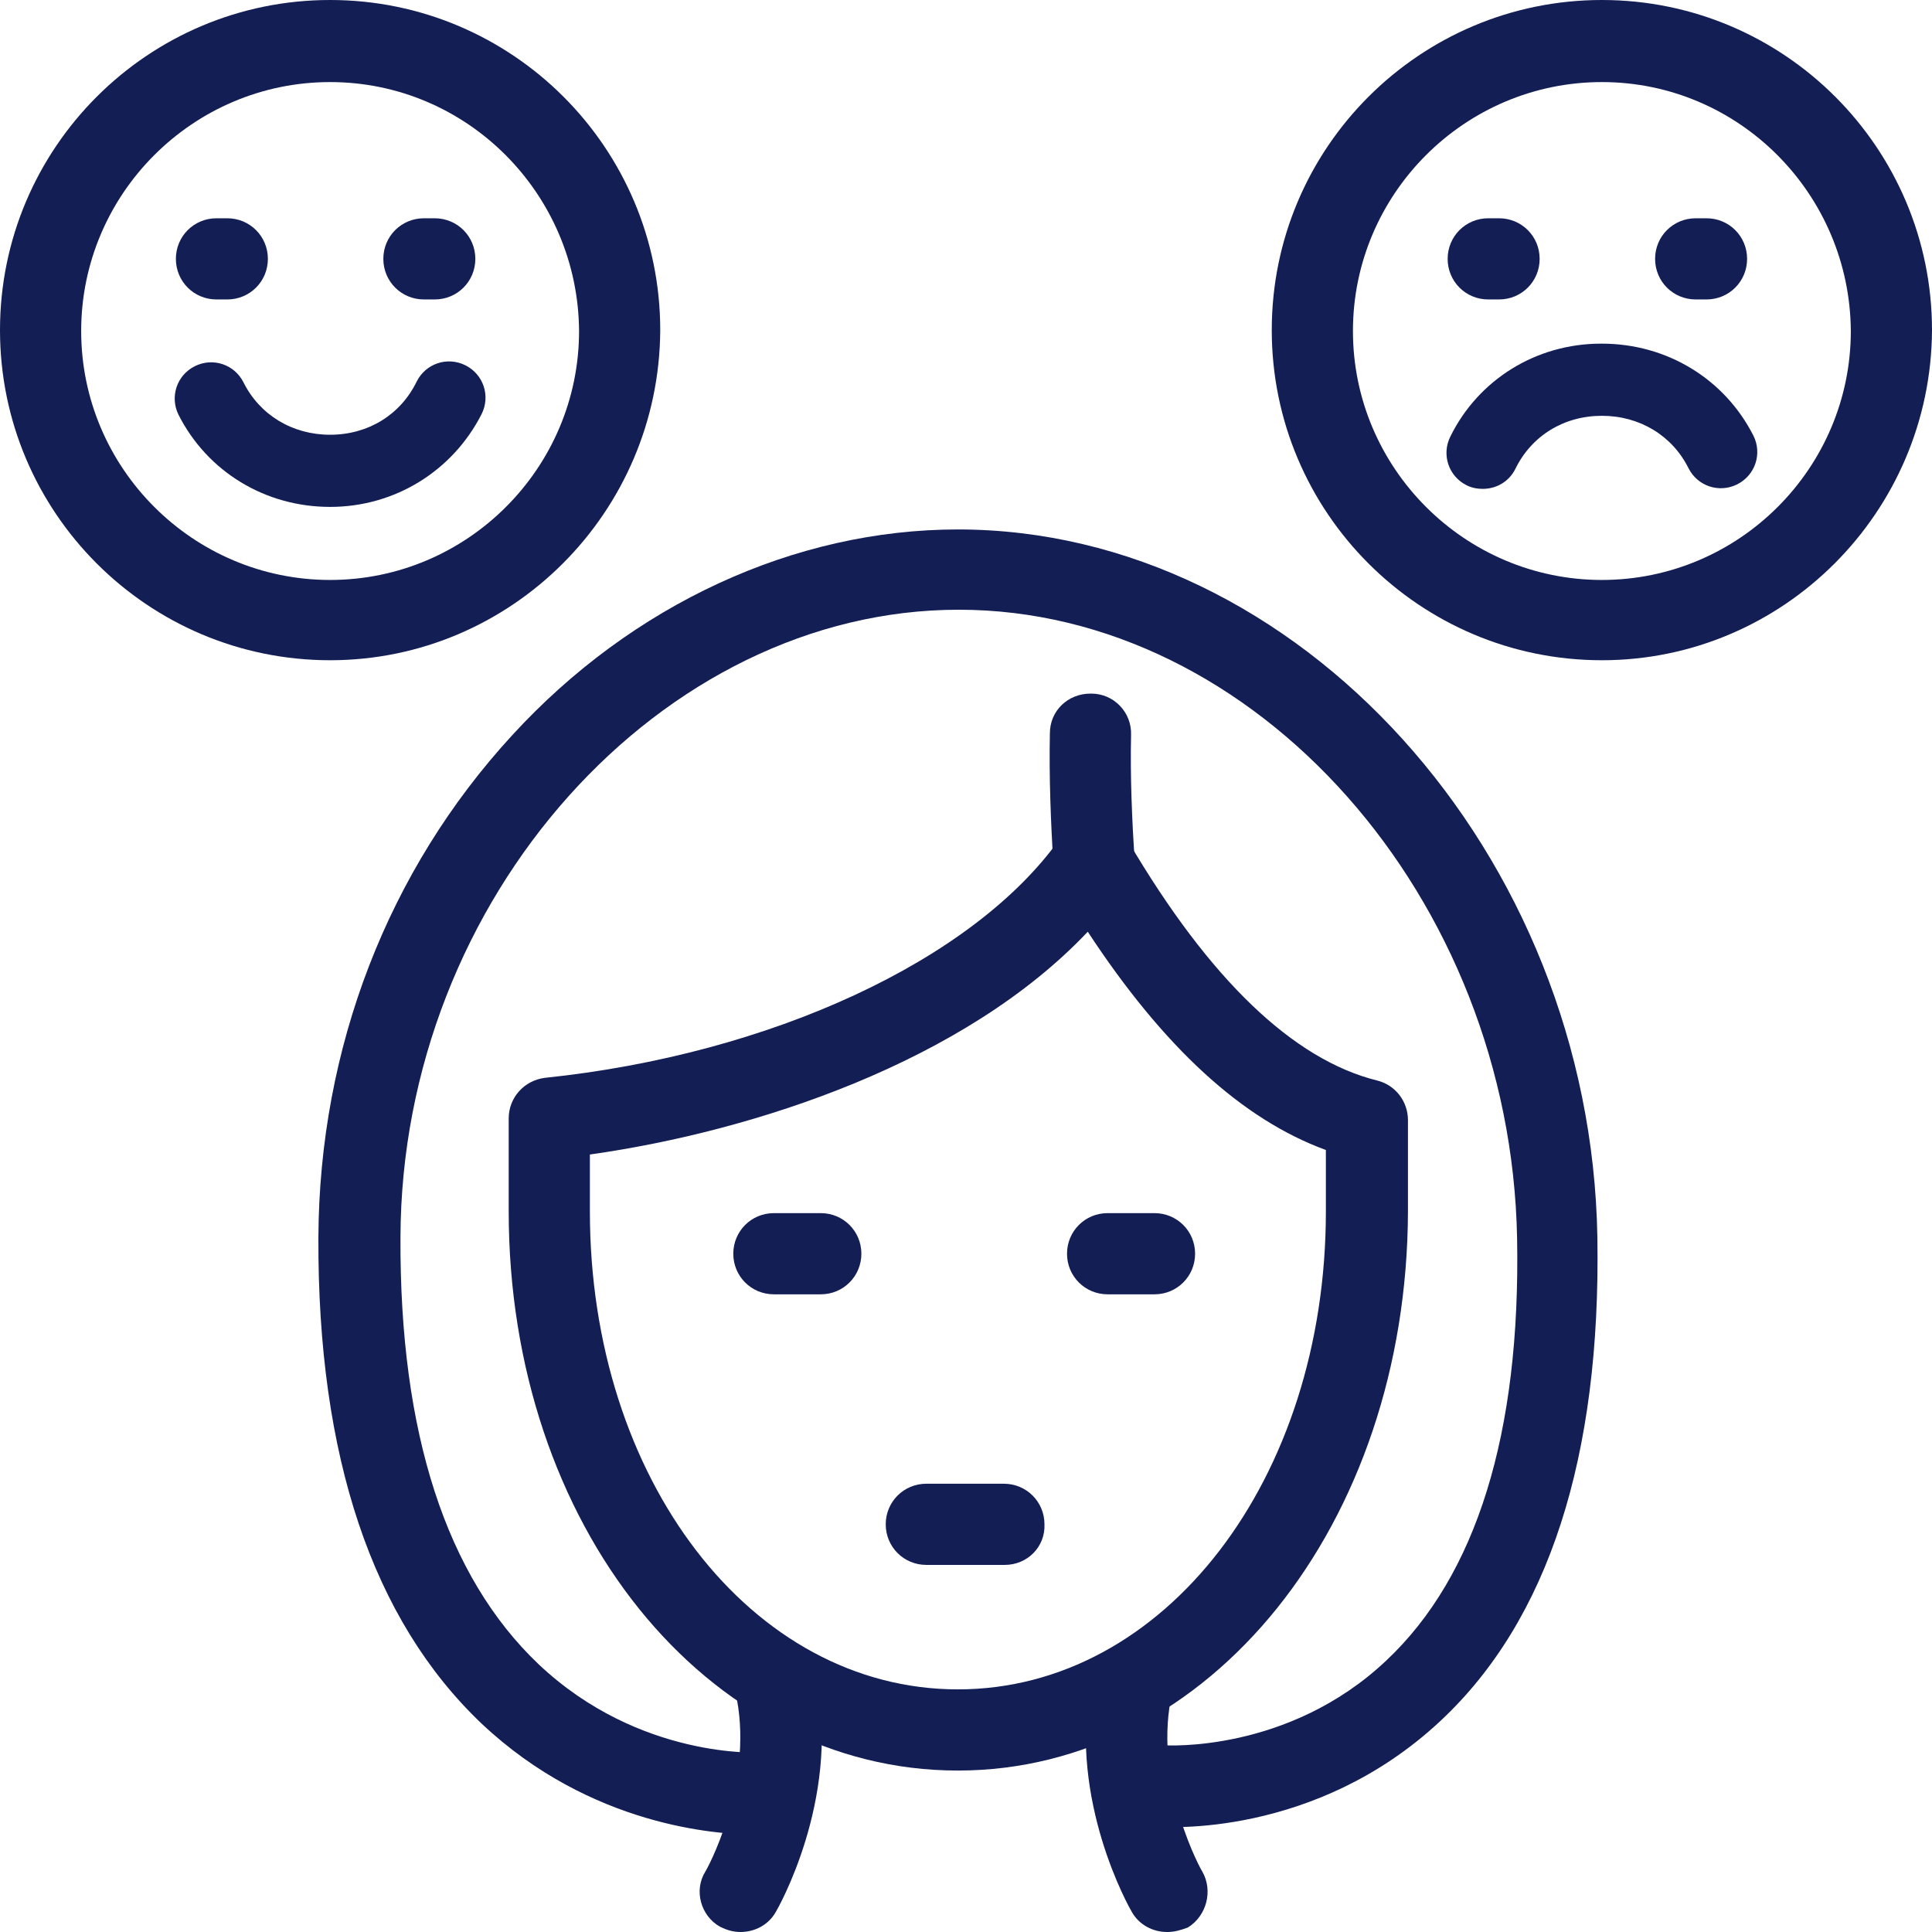
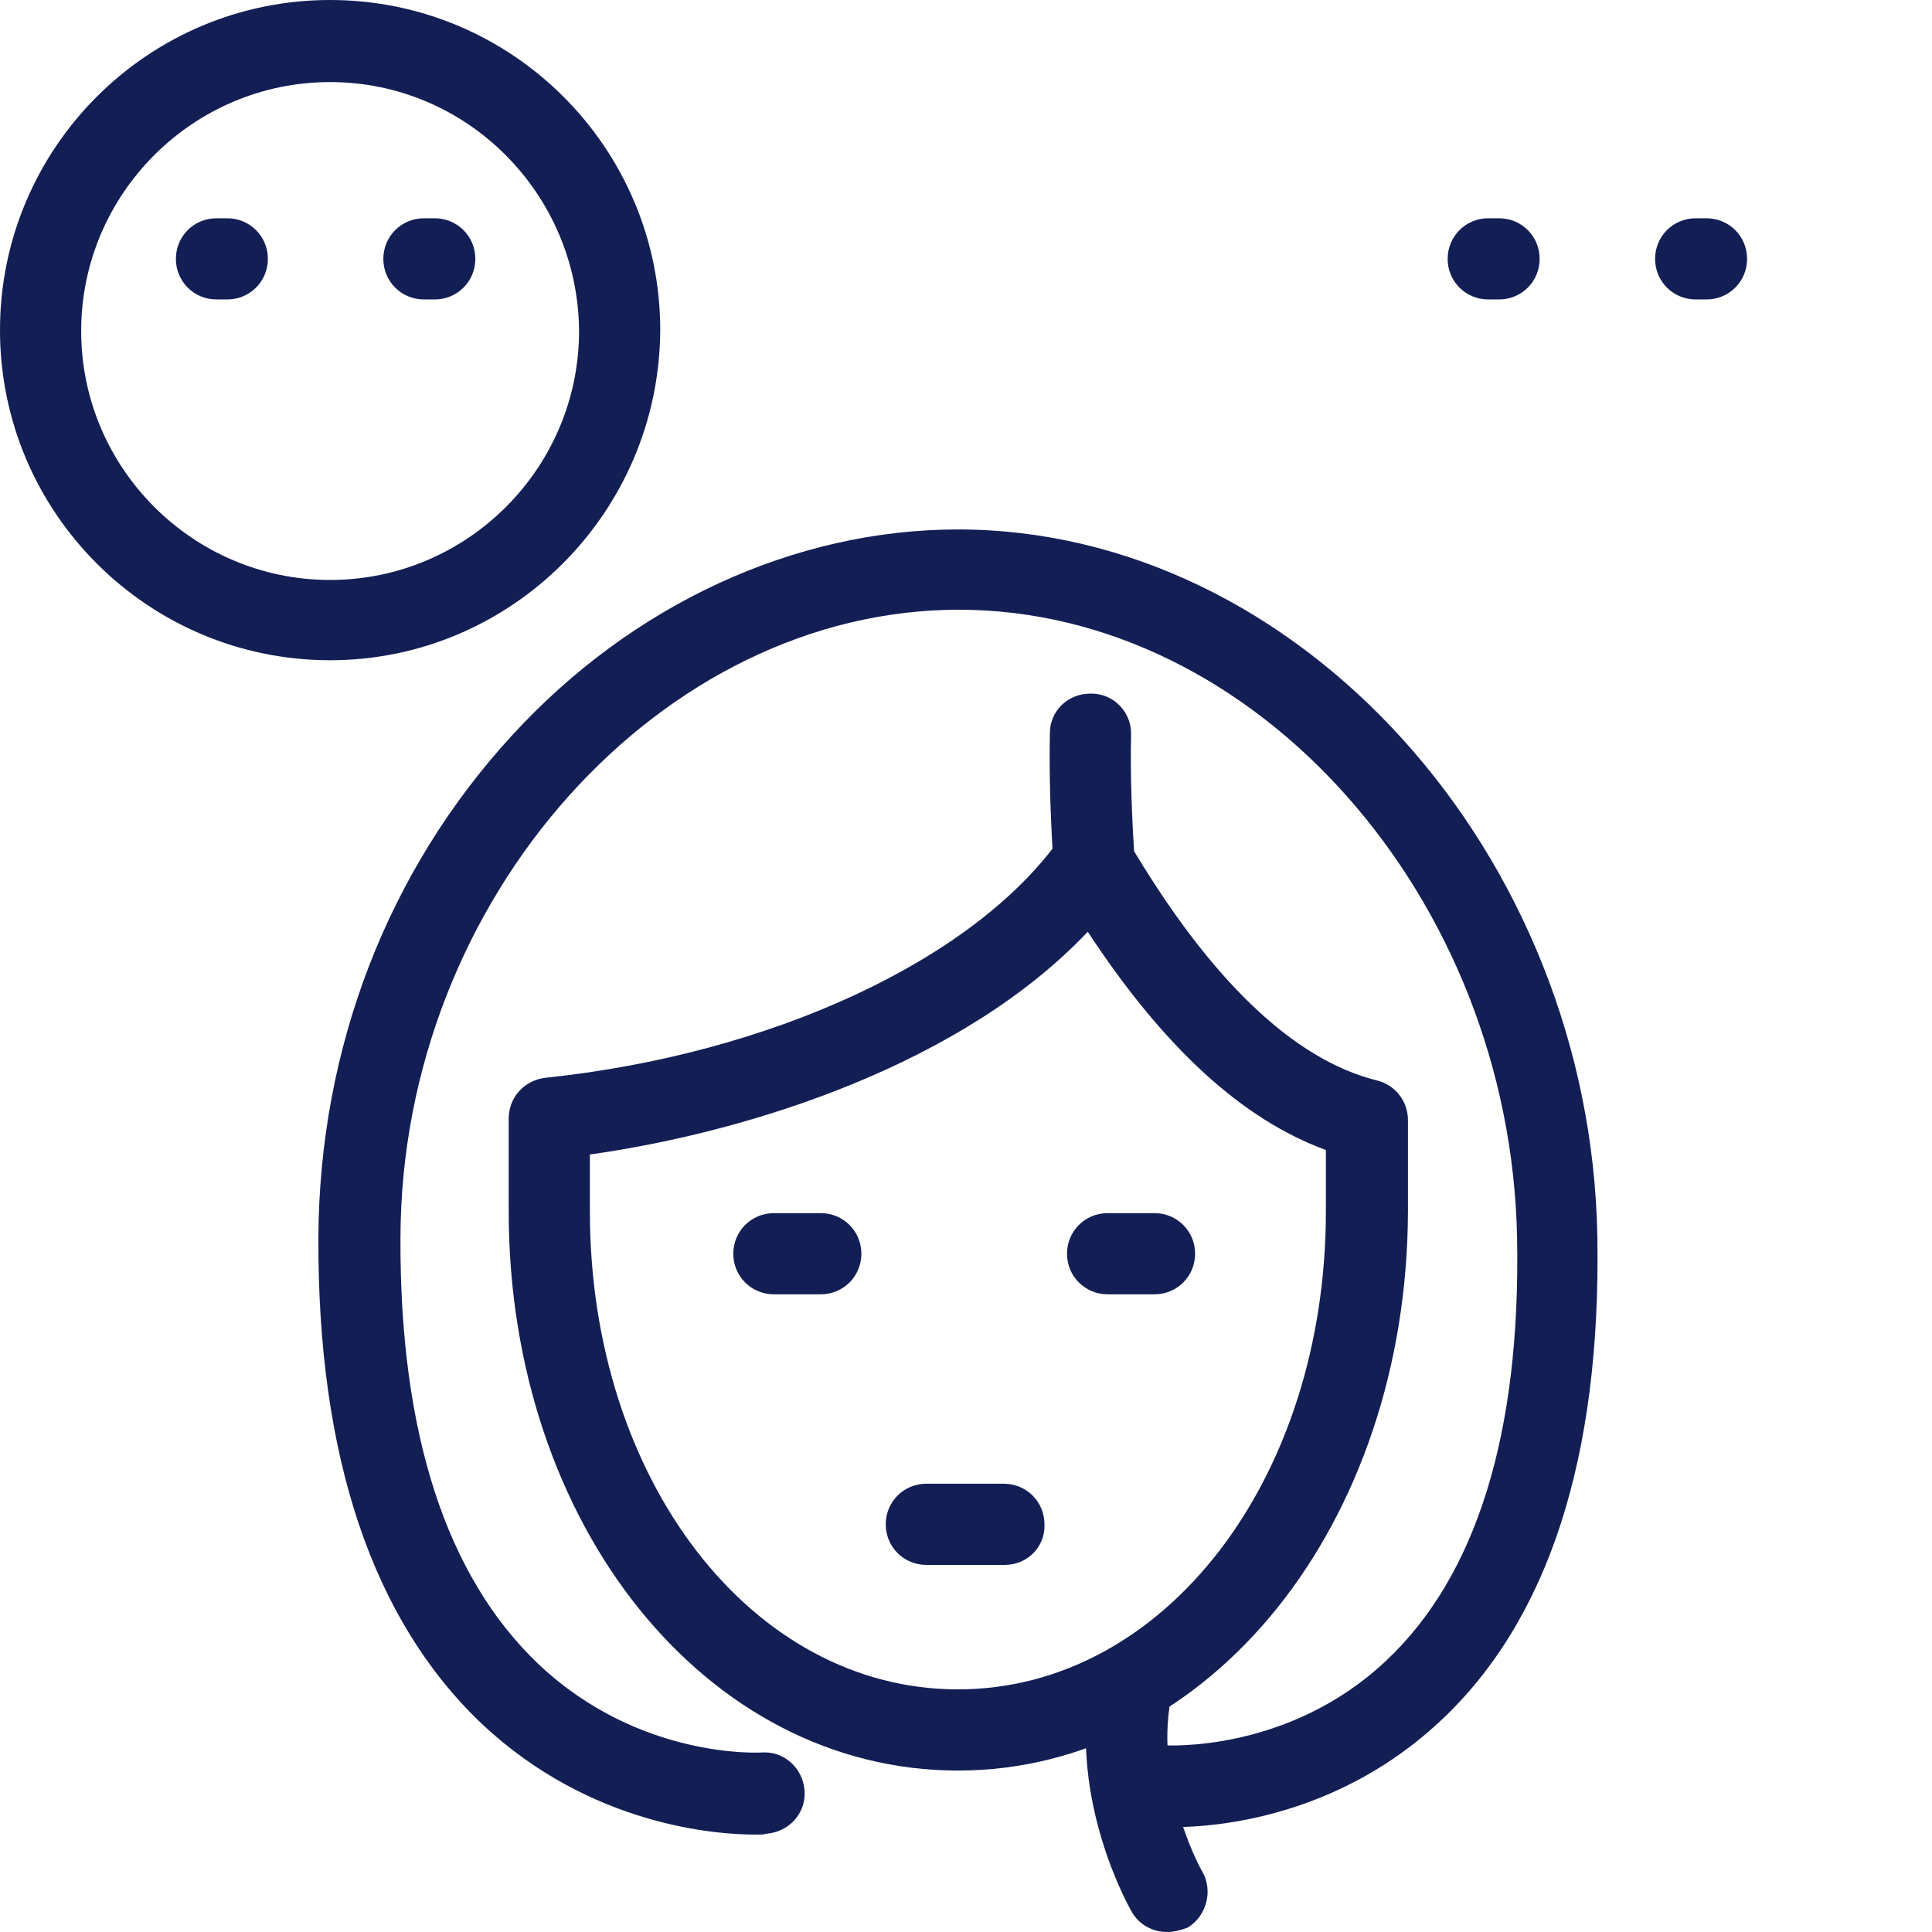
<svg xmlns="http://www.w3.org/2000/svg" id="Layer_1" viewBox="0 0 214.2 214.2">
  <defs>
    <style>.cls-1{fill:#131e55;}</style>
  </defs>
-   <path class="cls-1" d="m82.1,214.2c-.8,0-1.5-.2-2.3-.6-2.1-1.2-2.9-4-1.6-6.1.1-.1,5.3-9.5,3.5-19.1-.5-2.4,1.2-4.8,3.6-5.3s4.8,1.2,5.3,3.6c2.4,13-4.3,24.8-4.6,25.3-.8,1.4-2.3,2.2-3.9,2.2Z" />
  <path class="cls-1" d="m129.4,214.2c-1.6,0-3.1-.8-3.9-2.2-.3-.5-7-12.3-4.6-25.3.5-2.4,2.8-4.1,5.3-3.6,2.4.5,4.1,2.8,3.6,5.3-1.8,9.6,3.4,19,3.5,19.1,1.2,2.1.5,4.9-1.6,6.2-.8.3-1.5.5-2.3.5Z" />
  <path class="cls-1" d="m83.7,203.4c-4.1,0-18.2-.9-30.3-12.3-12.1-11.5-18.2-29.6-18.1-53.9.1-21,7.7-40.7,21.5-55.7,13.3-14.5,31.3-22.8,49.4-22.8,37.7,0,70.2,35.9,70.9,78.5.4,24.3-5.4,42.4-17.4,53.6-13.9,13-30.7,11.8-31.4,11.7-2.5-.2-4.3-2.4-4.1-4.9s2.4-4.3,4.9-4.1c.1,0,13.7.9,24.6-9.4,10-9.4,14.9-25.2,14.5-46.8-.7-37.8-29-69.7-61.9-69.7s-61.8,31.9-61.9,69.6c-.1,21.7,5.1,37.6,15.3,47.3,11.2,10.6,24.6,9.8,24.7,9.8,2.5-.2,4.6,1.7,4.8,4.2s-1.7,4.6-4.2,4.8c-.3.1-.6.1-1.3.1Z" />
  <path class="cls-1" d="m106.2,196.3c-27.9,0-49.8-27.2-49.8-62v-10.3c0-2.3,1.7-4.2,4-4.5,25-2.6,47.5-13,57.1-26.5.9-1.2,2.3-1.9,3.9-1.9,1.5.1,2.9.9,3.7,2.2,9,15.3,18.3,24.2,27.6,26.5,2,.5,3.4,2.3,3.4,4.4v10.1c-.1,34.7-22,62-49.9,62Zm-40.8-68.3v6.3c0,29.7,17.9,53,40.8,53s40.8-23.3,40.8-53v-6.8c-9.3-3.4-18-11.4-26.4-24.2-13.6,14.4-36.8,22.1-55.2,24.7Z" />
  <path class="cls-1" d="m121.3,100.2c-2.3,0-4.3-1.8-4.5-4.2-.3-4.8-.5-9.8-.4-14.7,0-2.5,2-4.4,4.5-4.4h.1c2.5,0,4.5,2.1,4.4,4.6-.1,4.6.1,9.3.4,14,.2,2.5-1.7,4.6-4.2,4.8-.1-.1-.2-.1-.3-.1Z" />
  <path class="cls-1" d="m91,143.5h-5.2c-2.5,0-4.5-2-4.5-4.5s2-4.5,4.5-4.5h5.2c2.5,0,4.5,2,4.5,4.5s-2,4.5-4.5,4.5Z" />
  <path class="cls-1" d="m128,143.5h-5.2c-2.5,0-4.5-2-4.5-4.5s2-4.5,4.5-4.5h5.2c2.5,0,4.5,2,4.5,4.5s-2,4.5-4.5,4.5Z" />
  <path class="cls-1" d="m111.4,173.5h-8.7c-2.5,0-4.5-2-4.5-4.5s2-4.5,4.5-4.5h8.6c2.5,0,4.5,2,4.5,4.5.1,2.5-1.9,4.5-4.4,4.5Z" />
  <path class="cls-1" d="m36.6,73.2C16.4,73.2,0,56.8,0,36.6S16.4,0,36.6,0s36.6,16.4,36.6,36.6c-.1,20.2-16.5,36.6-36.6,36.6Zm0-64.1c-15.2,0-27.6,12.4-27.6,27.6s12.4,27.6,27.6,27.6,27.6-12.4,27.6-27.6c-.1-15.2-12.4-27.6-27.6-27.6Z" />
-   <path class="cls-1" d="m36.6,56.2c-7.2,0-13.6-3.9-16.8-10.2-1-2-.2-4.4,1.8-5.4s4.4-.2,5.4,1.8c1.8,3.6,5.4,5.8,9.6,5.8h0c4.2,0,7.8-2.2,9.6-5.9,1-2,3.4-2.8,5.4-1.8s2.8,3.4,1.8,5.4c-3.2,6.3-9.6,10.3-16.8,10.3h0Z" />
  <path class="cls-1" d="m25.2,33.2h-1.2c-2.5,0-4.5-2-4.5-4.5s2-4.5,4.5-4.5h1.2c2.5,0,4.5,2,4.5,4.5s-2,4.5-4.5,4.5Z" />
  <path class="cls-1" d="m48.2,33.2h-1.2c-2.5,0-4.5-2-4.5-4.5s2-4.5,4.5-4.5h1.2c2.5,0,4.5,2,4.5,4.5s-2,4.5-4.5,4.5Z" />
-   <path class="cls-1" d="m177.6,73.2c-20.2,0-36.6-16.4-36.6-36.6S157.4,0,177.6,0s36.6,16.4,36.6,36.6c-.1,20.2-16.5,36.6-36.6,36.6Zm0-64.1c-15.2,0-27.6,12.4-27.6,27.6s12.4,27.6,27.6,27.6,27.6-12.4,27.6-27.6c-.1-15.2-12.4-27.6-27.6-27.6Z" />
-   <path class="cls-1" d="m164.4,54.2c-.6,0-1.2-.1-1.8-.4-2-1-2.8-3.4-1.8-5.4,3.1-6.3,9.5-10.3,16.7-10.3h.1c7.2,0,13.6,3.9,16.8,10.2,1,2,.2,4.4-1.8,5.4s-4.4.2-5.4-1.8c-1.8-3.6-5.4-5.8-9.6-5.8h0c-4.2,0-7.8,2.2-9.6,5.9-.7,1.4-2.1,2.2-3.6,2.2Z" />
  <path class="cls-1" d="m166.2,33.2h-1.2c-2.5,0-4.5-2-4.5-4.5s2-4.5,4.5-4.5h1.2c2.5,0,4.5,2,4.5,4.5s-2,4.5-4.5,4.5Z" />
  <path class="cls-1" d="m189.2,33.2h-1.2c-2.5,0-4.5-2-4.5-4.5s2-4.5,4.5-4.5h1.2c2.5,0,4.5,2,4.5,4.5s-2,4.5-4.5,4.5Z" />
</svg>